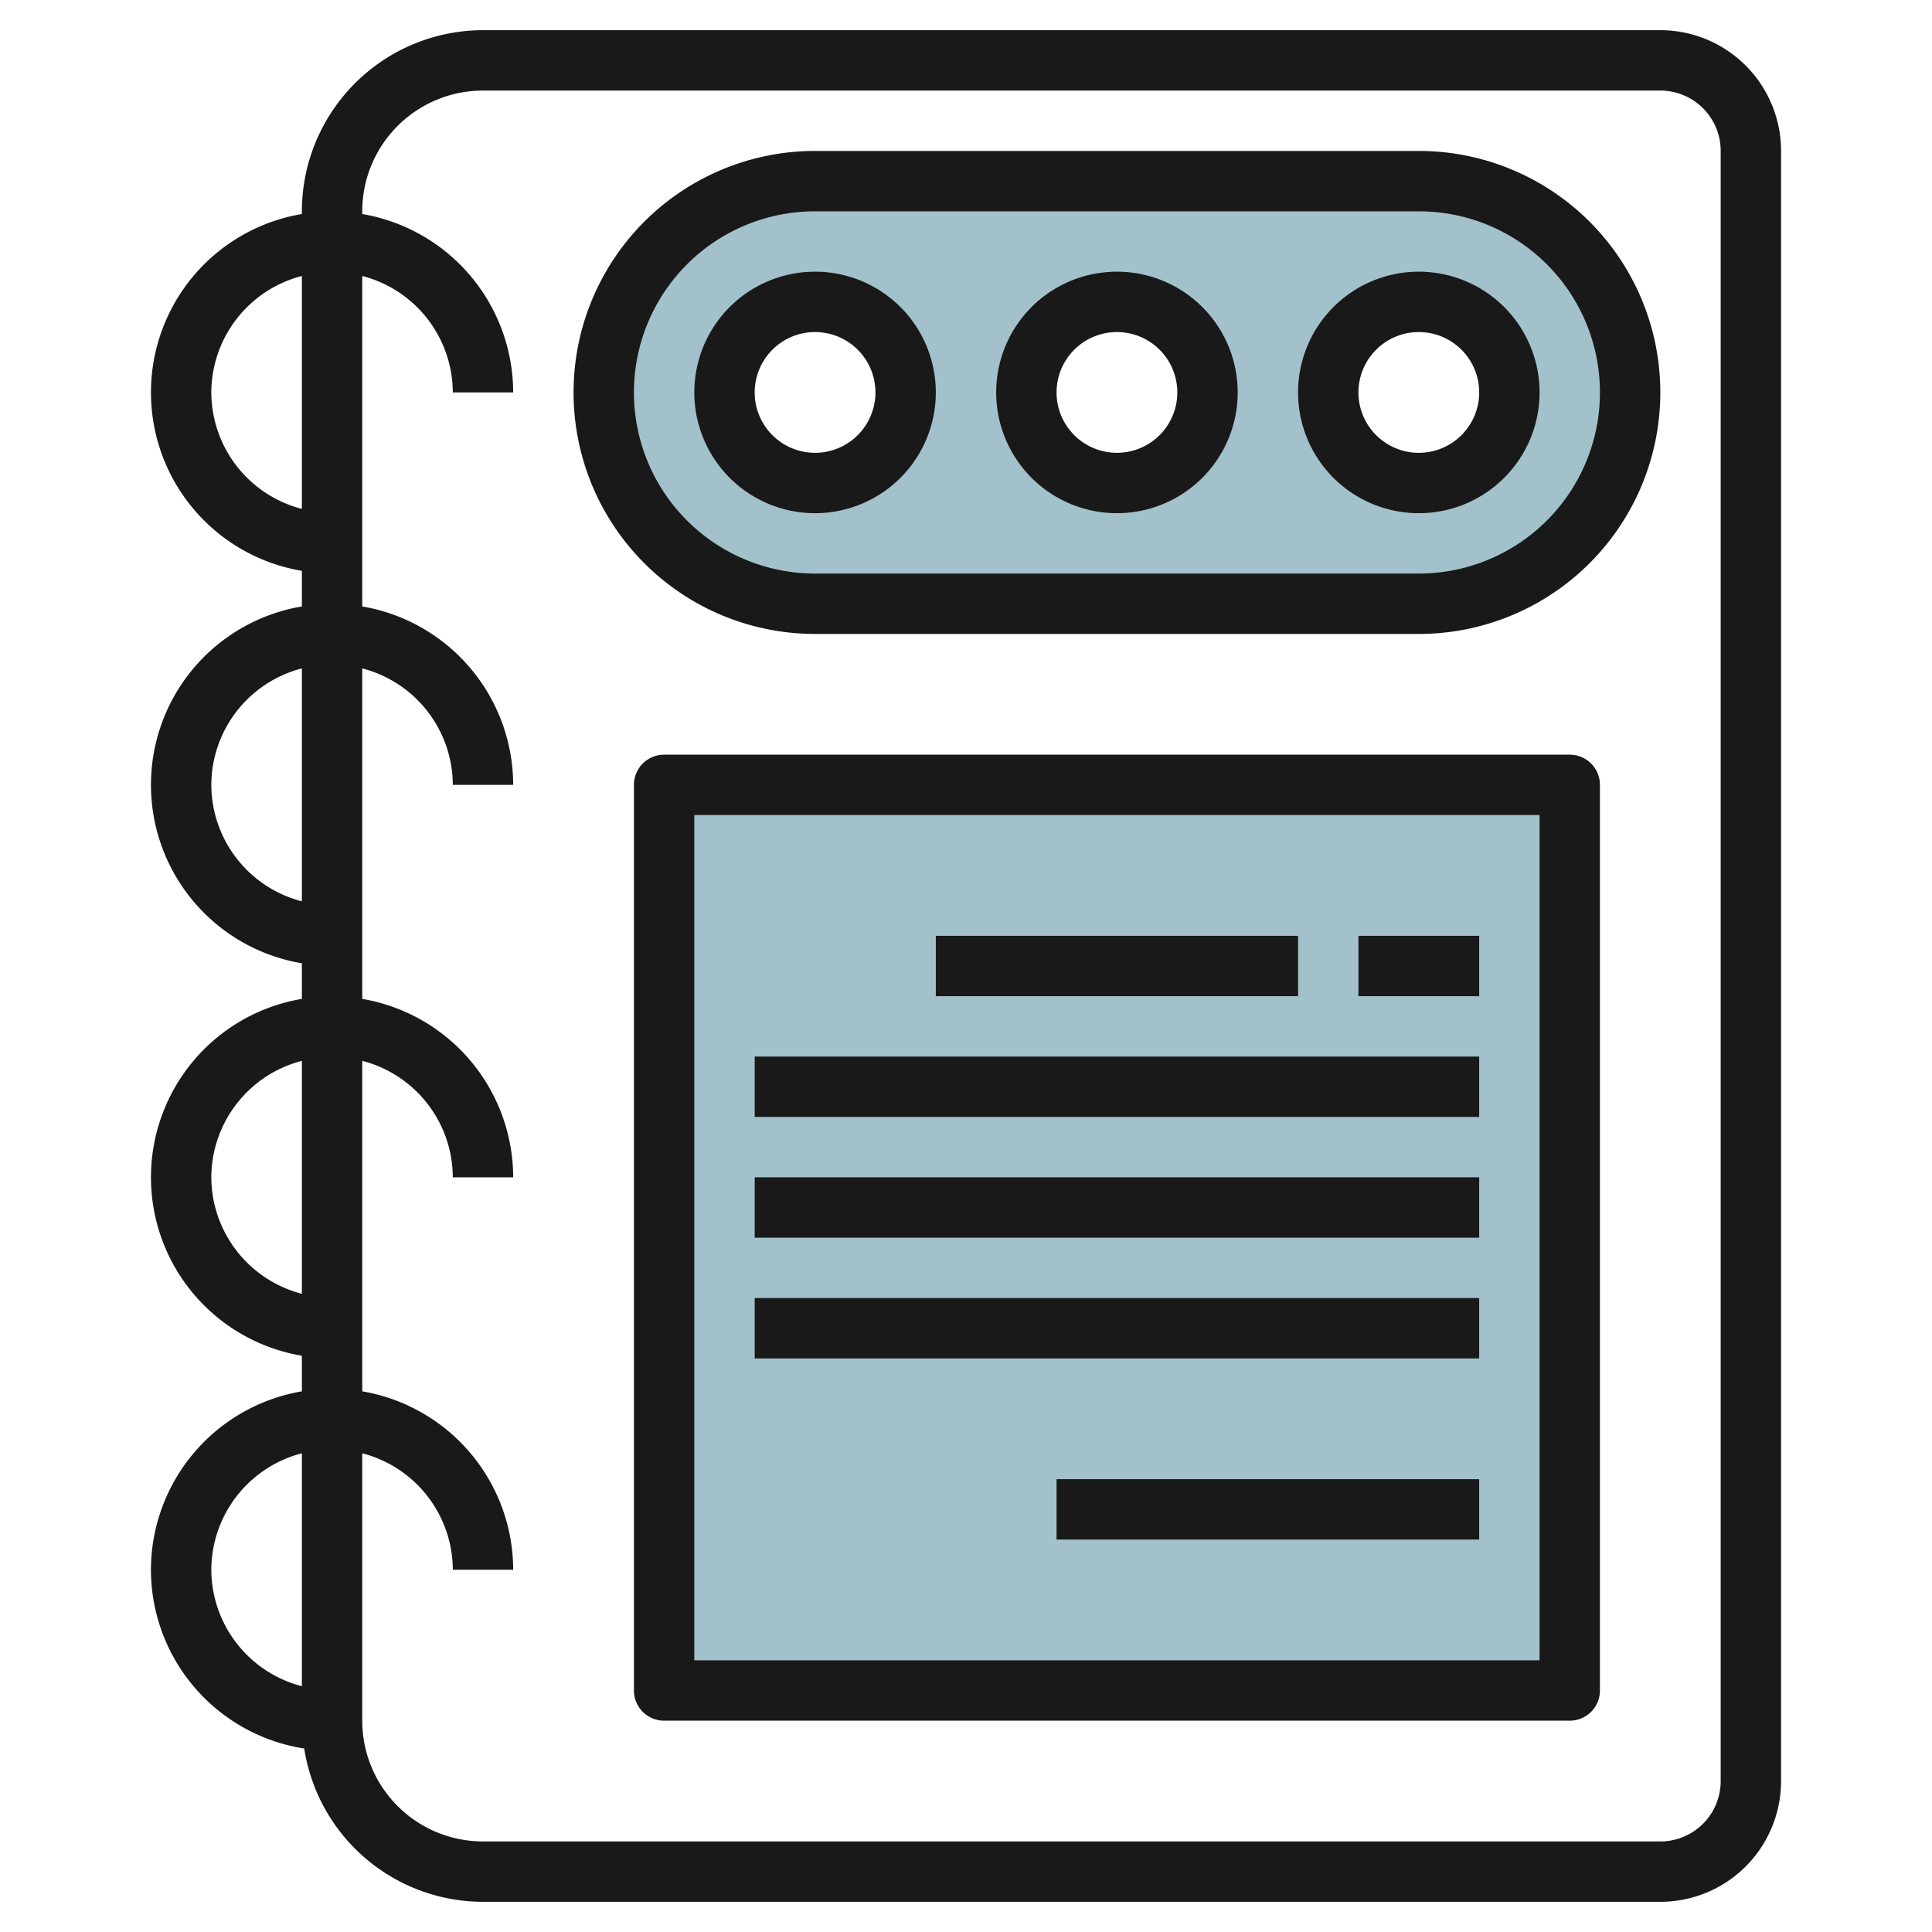
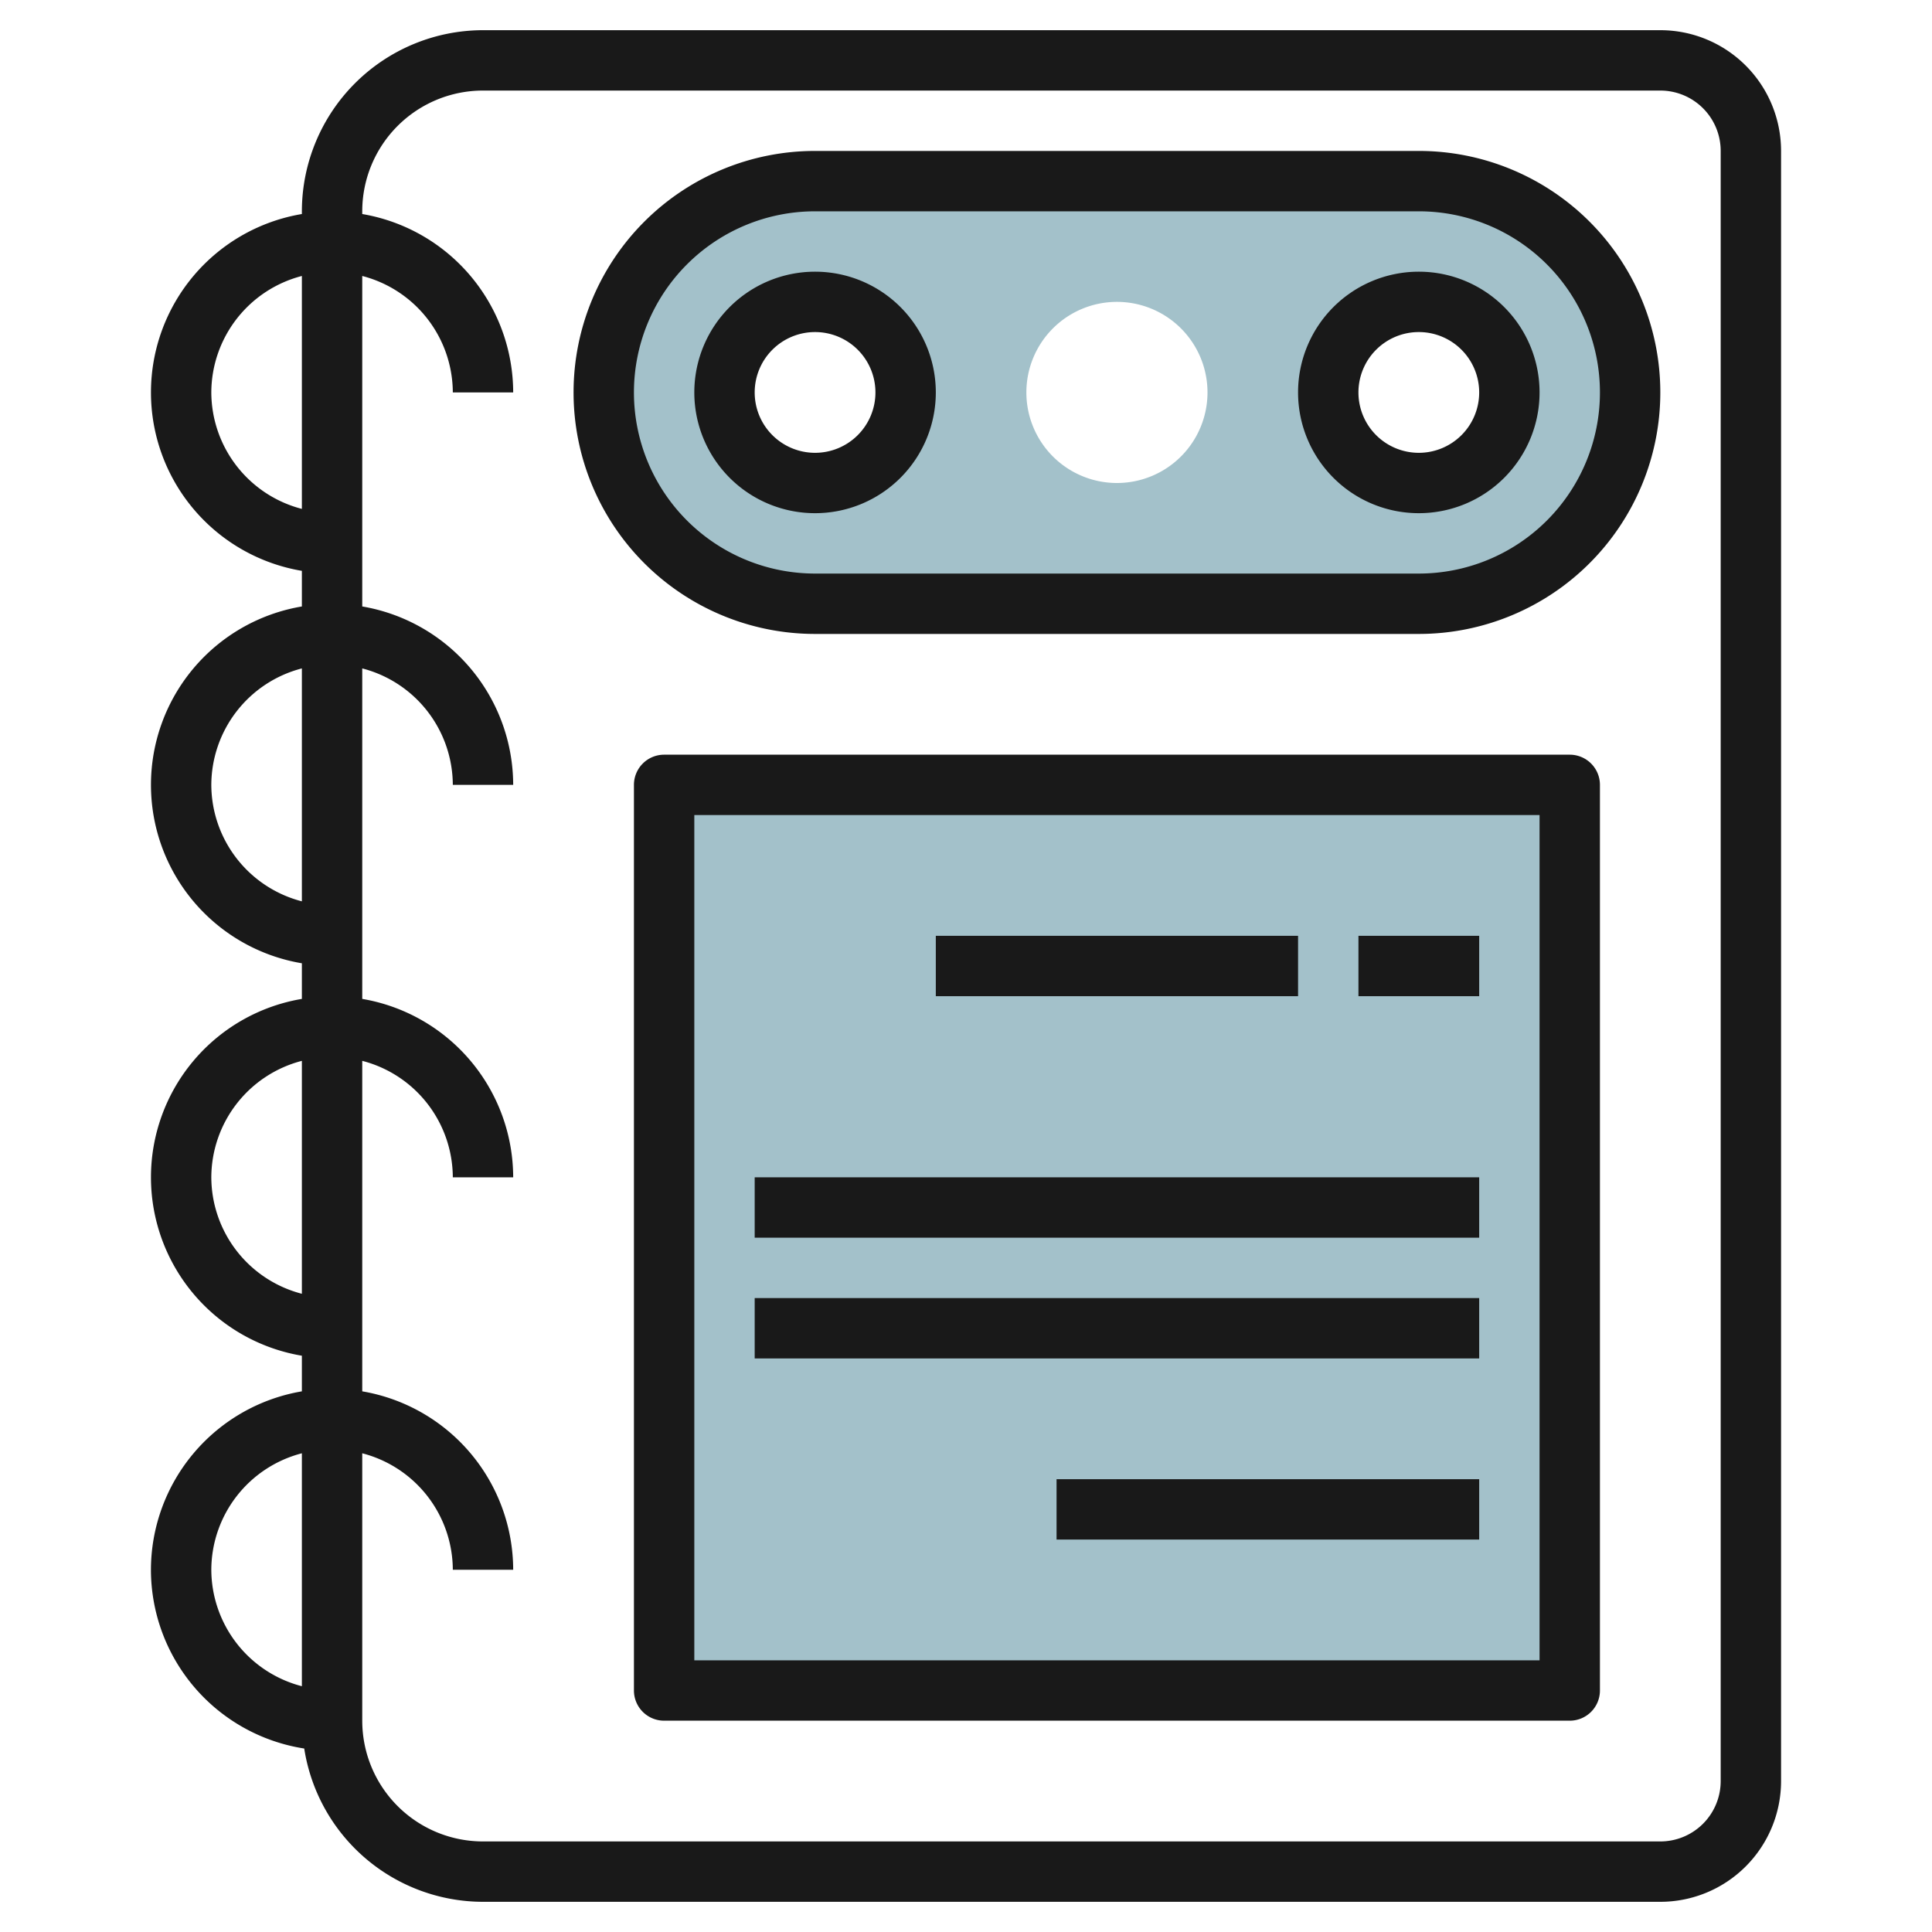
<svg xmlns="http://www.w3.org/2000/svg" id="Layer_3" height="512" viewBox="0 0 64 64" width="512" data-name="Layer 3">
  <path d="m47 6h-20a7 7 0 0 0 0 14h20a7 7 0 0 0 0-14zm-20 10a3 3 0 1 1 3-3 3 3 0 0 1 -3 3zm10 0a3 3 0 1 1 3-3 3 3 0 0 1 -3 3zm10 0a3 3 0 1 1 3-3 3 3 0 0 1 -3 3z" fill="#a3c1ca" />
  <path d="m22 26h30v30h-30z" fill="#a3c1ca" />
  <g fill="#191919">
    <path d="m5 52a6 6 0 0 0 5.078 5.922 6 6 0 0 0 5.922 5.078h39a4 4 0 0 0 4-4v-54a4 4 0 0 0 -4-4h-39a6.006 6.006 0 0 0 -6 6v.09a5.993 5.993 0 0 0 0 11.82v1.18a5.993 5.993 0 0 0 0 11.82v1.18a5.993 5.993 0 0 0 0 11.82v1.18a6.006 6.006 0 0 0 -5 5.91zm2 0a4 4 0 0 1 3-3.858v7.716a4 4 0 0 1 -3-3.858zm9-49h39a2 2 0 0 1 2 2v54a2 2 0 0 1 -2 2h-39a4 4 0 0 1 -4-4v-8.858a4 4 0 0 1 3 3.858h2a6.006 6.006 0 0 0 -5-5.91v-10.948a4 4 0 0 1 3 3.858h2a6.006 6.006 0 0 0 -5-5.91v-10.948a4 4 0 0 1 3 3.858h2a6.006 6.006 0 0 0 -5-5.91v-10.948a4 4 0 0 1 3 3.858h2a6.006 6.006 0 0 0 -5-5.91v-.09a4 4 0 0 1 4-4zm-9 10a4 4 0 0 1 3-3.858v7.716a4 4 0 0 1 -3-3.858zm0 13a4 4 0 0 1 3-3.858v7.716a4 4 0 0 1 -3-3.858zm0 13a4 4 0 0 1 3-3.858v7.716a4 4 0 0 1 -3-3.858z" />
    <path d="m27 21h20a8 8 0 0 0 0-16h-20a8 8 0 0 0 0 16zm0-14h20a6 6 0 0 1 0 12h-20a6 6 0 0 1 0-12z" />
    <path d="m27 17a4 4 0 1 0 -4-4 4 4 0 0 0 4 4zm0-6a2 2 0 1 1 -2 2 2 2 0 0 1 2-2z" />
-     <path d="m37 17a4 4 0 1 0 -4-4 4 4 0 0 0 4 4zm0-6a2 2 0 1 1 -2 2 2 2 0 0 1 2-2z" />
    <path d="m47 17a4 4 0 1 0 -4-4 4 4 0 0 0 4 4zm0-6a2 2 0 1 1 -2 2 2 2 0 0 1 2-2z" />
    <path d="m52 25h-30a1 1 0 0 0 -1 1v30a1 1 0 0 0 1 1h30a1 1 0 0 0 1-1v-30a1 1 0 0 0 -1-1zm-1 30h-28v-28h28z" />
    <path d="m31 31h12v2h-12z" />
    <path d="m45 31h4v2h-4z" />
-     <path d="m25 35h24v2h-24z" />
    <path d="m25 39h24v2h-24z" />
    <path d="m25 43h24v2h-24z" />
    <path d="m35 49h14v2h-14z" />
  </g>
</svg>